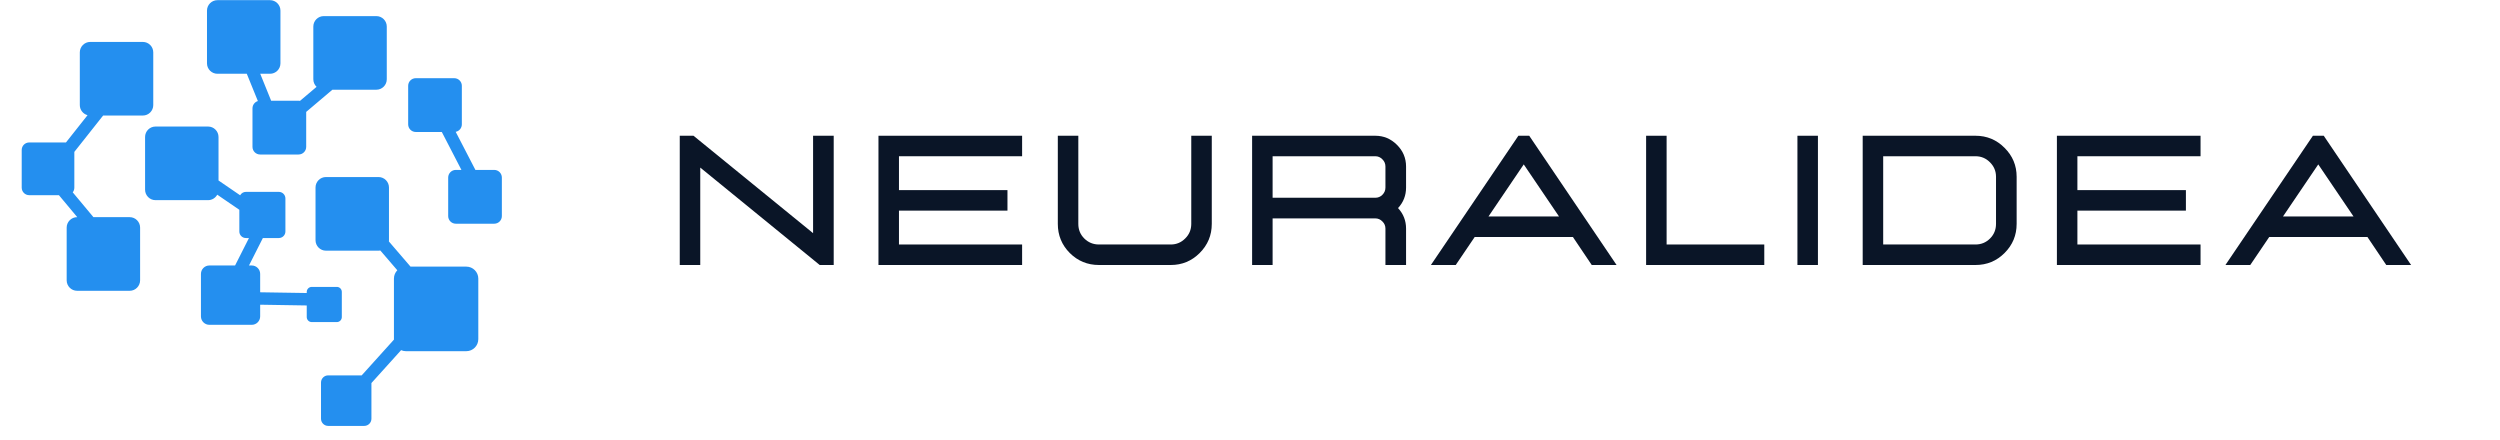
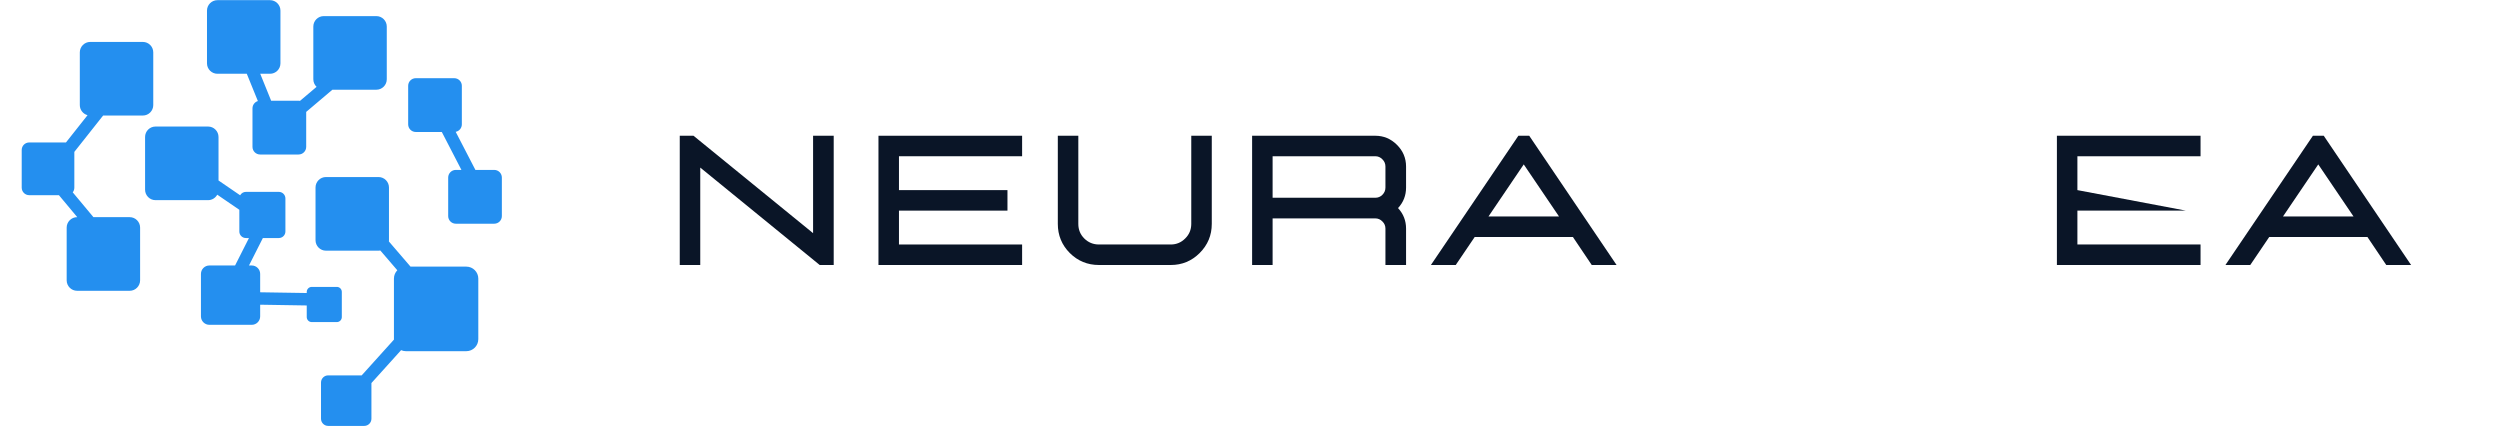
<svg xmlns="http://www.w3.org/2000/svg" width="409" zoomAndPan="magnify" viewBox="0 0 306.75 54" height="72" preserveAspectRatio="xMidYMid meet" version="1.0">
  <defs>
    <g />
    <clipPath id="c6968ad937">
      <path d="M 2.664 0 L 61.574 0 L 61.574 52.281 L 2.664 52.281 Z M 2.664 0 " clip-rule="nonzero" />
    </clipPath>
  </defs>
  <g fill="#0a1527" fill-opacity="1">
    <g transform="translate(81.187, 32.515)">
      <g>
        <path d="M 21.109 0 L 19.391 0 L 4.734 -11.953 L 4.734 0 L 2.219 0 L 2.219 -15.859 L 3.906 -15.859 L 18.578 -3.906 L 18.578 -15.859 L 21.109 -15.859 Z M 21.109 0 " />
      </g>
    </g>
  </g>
  <g fill="#0a1527" fill-opacity="1">
    <g transform="translate(105.569, 32.515)">
      <g>
        <path d="M 19.844 0 L 2.219 0 L 2.219 -15.859 L 19.844 -15.859 L 19.844 -13.344 L 4.734 -13.344 L 4.734 -9.188 L 18.047 -9.188 L 18.047 -6.672 L 4.734 -6.672 L 4.734 -2.516 L 19.844 -2.516 Z M 19.844 0 " />
      </g>
    </g>
  </g>
  <g fill="#0a1527" fill-opacity="1">
    <g transform="translate(128.138, 32.515)">
      <g>
        <path d="M 15.516 0 C 16.898 0 18.082 -0.488 19.062 -1.469 C 20.051 -2.457 20.547 -3.648 20.547 -5.047 L 20.547 -15.859 L 18.031 -15.859 L 18.031 -5.047 C 18.031 -4.336 17.781 -3.738 17.281 -3.25 C 16.789 -2.758 16.203 -2.516 15.516 -2.516 L 6.703 -2.516 C 6.004 -2.516 5.406 -2.758 4.906 -3.25 C 4.414 -3.738 4.172 -4.336 4.172 -5.047 L 4.172 -15.859 L 1.656 -15.859 L 1.656 -5.047 C 1.656 -3.648 2.145 -2.457 3.125 -1.469 C 4.113 -0.488 5.305 0 6.703 0 Z M 15.516 0 " />
      </g>
    </g>
  </g>
  <g fill="#0a1527" fill-opacity="1">
    <g transform="translate(151.415, 32.515)">
      <g>
        <path d="M 21.109 0 L 18.578 0 L 18.578 -4.469 C 18.578 -4.812 18.453 -5.102 18.203 -5.344 C 17.961 -5.594 17.672 -5.719 17.328 -5.719 L 4.734 -5.719 L 4.734 0 L 2.219 0 L 2.219 -15.859 L 17.328 -15.859 C 18.359 -15.859 19.242 -15.488 19.984 -14.75 C 20.734 -14.008 21.109 -13.117 21.109 -12.078 L 21.109 -9.5 C 21.109 -8.531 20.781 -7.691 20.125 -6.984 C 20.781 -6.273 21.109 -5.438 21.109 -4.469 Z M 17.328 -8.25 C 17.672 -8.25 17.961 -8.367 18.203 -8.609 C 18.453 -8.859 18.578 -9.156 18.578 -9.5 L 18.578 -12.078 C 18.578 -12.43 18.453 -12.727 18.203 -12.969 C 17.961 -13.219 17.672 -13.344 17.328 -13.344 L 4.734 -13.344 L 4.734 -8.25 Z M 17.328 -8.25 " />
      </g>
    </g>
  </g>
  <g fill="#0a1527" fill-opacity="1">
    <g transform="translate(175.244, 32.515)">
      <g>
        <path d="M 23.109 0 L 20.062 0 L 17.75 -3.438 L 5.703 -3.438 L 3.375 0 L 0.328 0 L 11.062 -15.859 L 12.391 -15.859 Z M 16.047 -5.953 L 11.719 -12.344 L 7.391 -5.953 Z M 16.047 -5.953 " />
      </g>
    </g>
  </g>
  <g fill="#0a1527" fill-opacity="1">
    <g transform="translate(199.759, 32.515)">
      <g>
-         <path d="M 16.719 0 L 16.719 -2.516 L 4.734 -2.516 L 4.734 -15.859 L 2.219 -15.859 L 2.219 0 Z M 16.719 0 " />
-       </g>
+         </g>
    </g>
  </g>
  <g fill="#0a1527" fill-opacity="1">
    <g transform="translate(218.326, 32.515)">
      <g>
-         <path d="M 4.734 0 L 4.734 -15.859 L 2.219 -15.859 L 2.219 0 Z M 4.734 0 " />
-       </g>
+         </g>
    </g>
  </g>
  <g fill="#0a1527" fill-opacity="1">
    <g transform="translate(226.333, 32.515)">
      <g>
-         <path d="M 16.062 0 C 17.457 0 18.645 -0.488 19.625 -1.469 C 20.613 -2.457 21.109 -3.648 21.109 -5.047 L 21.109 -10.828 C 21.109 -12.211 20.613 -13.395 19.625 -14.375 C 18.645 -15.363 17.457 -15.859 16.062 -15.859 L 2.219 -15.859 L 2.219 0 Z M 16.062 -2.516 L 4.734 -2.516 L 4.734 -13.344 L 16.062 -13.344 C 16.758 -13.344 17.352 -13.094 17.844 -12.594 C 18.332 -12.102 18.578 -11.516 18.578 -10.828 L 18.578 -5.047 C 18.578 -4.336 18.332 -3.738 17.844 -3.25 C 17.352 -2.758 16.758 -2.516 16.062 -2.516 Z M 16.062 -2.516 " />
-       </g>
+         </g>
    </g>
  </g>
  <g fill="#0a1527" fill-opacity="1">
    <g transform="translate(250.163, 32.515)">
      <g>
-         <path d="M 19.844 0 L 2.219 0 L 2.219 -15.859 L 19.844 -15.859 L 19.844 -13.344 L 4.734 -13.344 L 4.734 -9.188 L 18.047 -9.188 L 18.047 -6.672 L 4.734 -6.672 L 4.734 -2.516 L 19.844 -2.516 Z M 19.844 0 " />
+         <path d="M 19.844 0 L 2.219 0 L 2.219 -15.859 L 19.844 -15.859 L 19.844 -13.344 L 4.734 -13.344 L 4.734 -9.188 L 18.047 -6.672 L 4.734 -6.672 L 4.734 -2.516 L 19.844 -2.516 Z M 19.844 0 " />
      </g>
    </g>
  </g>
  <g fill="#0a1527" fill-opacity="1">
    <g transform="translate(272.732, 32.515)">
      <g>
        <path d="M 23.109 0 L 20.062 0 L 17.75 -3.438 L 5.703 -3.438 L 3.375 0 L 0.328 0 L 11.062 -15.859 L 12.391 -15.859 Z M 16.047 -5.953 L 11.719 -12.344 L 7.391 -5.953 Z M 16.047 -5.953 " />
      </g>
    </g>
  </g>
  <g clip-path="url(#c6968ad937)">
    <path fill="#248fef" d="M 26.812 22.145 L 29.465 23.961 C 29.602 23.715 29.867 23.543 30.168 23.543 L 34.215 23.543 C 34.656 23.543 35.02 23.906 35.02 24.348 L 35.02 28.406 C 35.02 28.848 34.656 29.207 34.215 29.207 L 32.254 29.207 L 30.551 32.574 L 30.891 32.574 C 31.457 32.574 31.922 33.039 31.922 33.605 L 31.922 35.863 L 37.637 35.953 L 37.637 35.816 C 37.637 35.48 37.914 35.203 38.25 35.203 L 41.332 35.203 C 41.668 35.203 41.941 35.477 41.941 35.816 L 41.941 38.906 C 41.941 39.242 41.668 39.52 41.332 39.52 L 38.25 39.52 C 37.914 39.52 37.637 39.242 37.637 38.906 L 37.637 37.48 L 31.922 37.387 L 31.922 38.824 C 31.922 39.391 31.457 39.855 30.891 39.855 L 25.688 39.855 C 25.121 39.855 24.656 39.391 24.656 38.824 L 24.656 33.609 C 24.656 33.039 25.121 32.574 25.688 32.574 L 28.844 32.574 L 30.547 29.207 L 30.168 29.207 C 29.727 29.207 29.367 28.848 29.367 28.406 L 29.367 25.742 L 26.656 23.887 C 26.438 24.285 26.016 24.559 25.535 24.559 L 19.078 24.559 C 18.375 24.559 17.801 23.98 17.801 23.277 L 17.801 16.805 C 17.801 16.102 18.375 15.527 19.078 15.527 L 25.535 15.527 C 26.238 15.527 26.812 16.102 26.812 16.805 Z M 12.652 14.176 L 9.121 18.637 L 9.121 23.031 C 9.121 23.246 9.047 23.441 8.926 23.602 L 11.465 26.645 L 15.914 26.645 C 16.617 26.645 17.191 27.223 17.191 27.926 L 17.191 34.395 C 17.191 35.102 16.617 35.68 15.914 35.68 L 9.461 35.68 C 8.754 35.68 8.18 35.102 8.18 34.395 L 8.18 27.926 C 8.18 27.223 8.758 26.645 9.461 26.645 L 9.48 26.645 L 7.23 23.949 L 3.582 23.949 C 3.078 23.949 2.664 23.535 2.664 23.031 L 2.664 18.395 C 2.664 17.891 3.078 17.48 3.582 17.48 L 8.094 17.48 L 10.742 14.133 C 10.199 13.988 9.793 13.488 9.793 12.895 L 9.793 6.426 C 9.793 5.719 10.371 5.145 11.07 5.145 L 17.527 5.145 C 18.23 5.145 18.805 5.719 18.805 6.426 L 18.805 12.895 C 18.805 13.602 18.23 14.176 17.527 14.176 Z M 44.379 46.059 L 48.336 41.672 L 48.336 34.184 C 48.336 33.785 48.496 33.426 48.75 33.16 L 46.668 30.738 C 46.598 30.75 46.523 30.758 46.449 30.758 L 39.992 30.758 C 39.289 30.758 38.715 30.18 38.715 29.477 L 38.715 23.004 C 38.715 22.301 39.289 21.723 39.992 21.723 L 46.449 21.723 C 47.152 21.723 47.727 22.301 47.727 23.004 L 47.727 29.477 C 47.727 29.527 47.723 29.578 47.719 29.629 L 50.371 32.715 L 57.219 32.715 C 58.027 32.715 58.688 33.375 58.688 34.184 L 58.688 41.617 C 58.688 42.426 58.027 43.09 57.219 43.09 L 49.801 43.09 C 49.594 43.09 49.395 43.043 49.215 42.965 L 45.574 47 L 45.574 51.379 C 45.574 51.863 45.18 52.258 44.695 52.258 L 40.262 52.258 C 39.781 52.258 39.387 51.863 39.387 51.379 L 39.387 46.938 C 39.387 46.453 39.781 46.059 40.262 46.059 Z M 56.617 20.848 L 54.211 16.195 L 51.016 16.195 C 50.5 16.195 50.082 15.773 50.082 15.258 L 50.082 10.527 C 50.082 10.012 50.5 9.594 51.016 9.594 L 55.734 9.594 C 56.25 9.594 56.668 10.012 56.668 10.527 L 56.668 15.258 C 56.668 15.711 56.344 16.094 55.914 16.176 L 58.332 20.848 L 60.645 20.848 C 61.16 20.848 61.578 21.27 61.578 21.785 L 61.578 26.516 C 61.578 27.031 61.16 27.449 60.645 27.449 L 55.926 27.449 C 55.414 27.449 54.992 27.031 54.992 26.516 L 54.992 21.785 C 54.992 21.27 55.414 20.848 55.926 20.848 Z M 26.676 0.02 L 33.133 0.02 C 33.836 0.02 34.41 0.598 34.41 1.301 L 34.41 7.773 C 34.41 8.477 33.836 9.051 33.133 9.051 L 31.93 9.051 L 33.27 12.359 L 36.637 12.359 C 36.695 12.359 36.754 12.363 36.812 12.375 L 38.844 10.656 C 38.598 10.422 38.445 10.09 38.445 9.727 L 38.445 3.258 C 38.445 2.551 39.02 1.977 39.723 1.977 L 46.18 1.977 C 46.883 1.977 47.457 2.551 47.457 3.258 L 47.457 9.727 C 47.457 10.434 46.883 11.008 46.18 11.008 L 40.785 11.008 L 37.57 13.73 L 37.57 18.023 C 37.57 18.539 37.148 18.957 36.637 18.957 L 31.914 18.957 C 31.402 18.957 30.98 18.539 30.98 18.023 L 30.98 13.293 C 30.98 12.871 31.262 12.516 31.641 12.398 L 30.281 9.051 L 26.676 9.051 C 25.973 9.051 25.398 8.477 25.398 7.773 L 25.398 1.301 C 25.398 0.598 25.973 0.02 26.676 0.02 Z M 26.676 0.02 " fill-opacity="1" fill-rule="evenodd" />
  </g>
</svg>